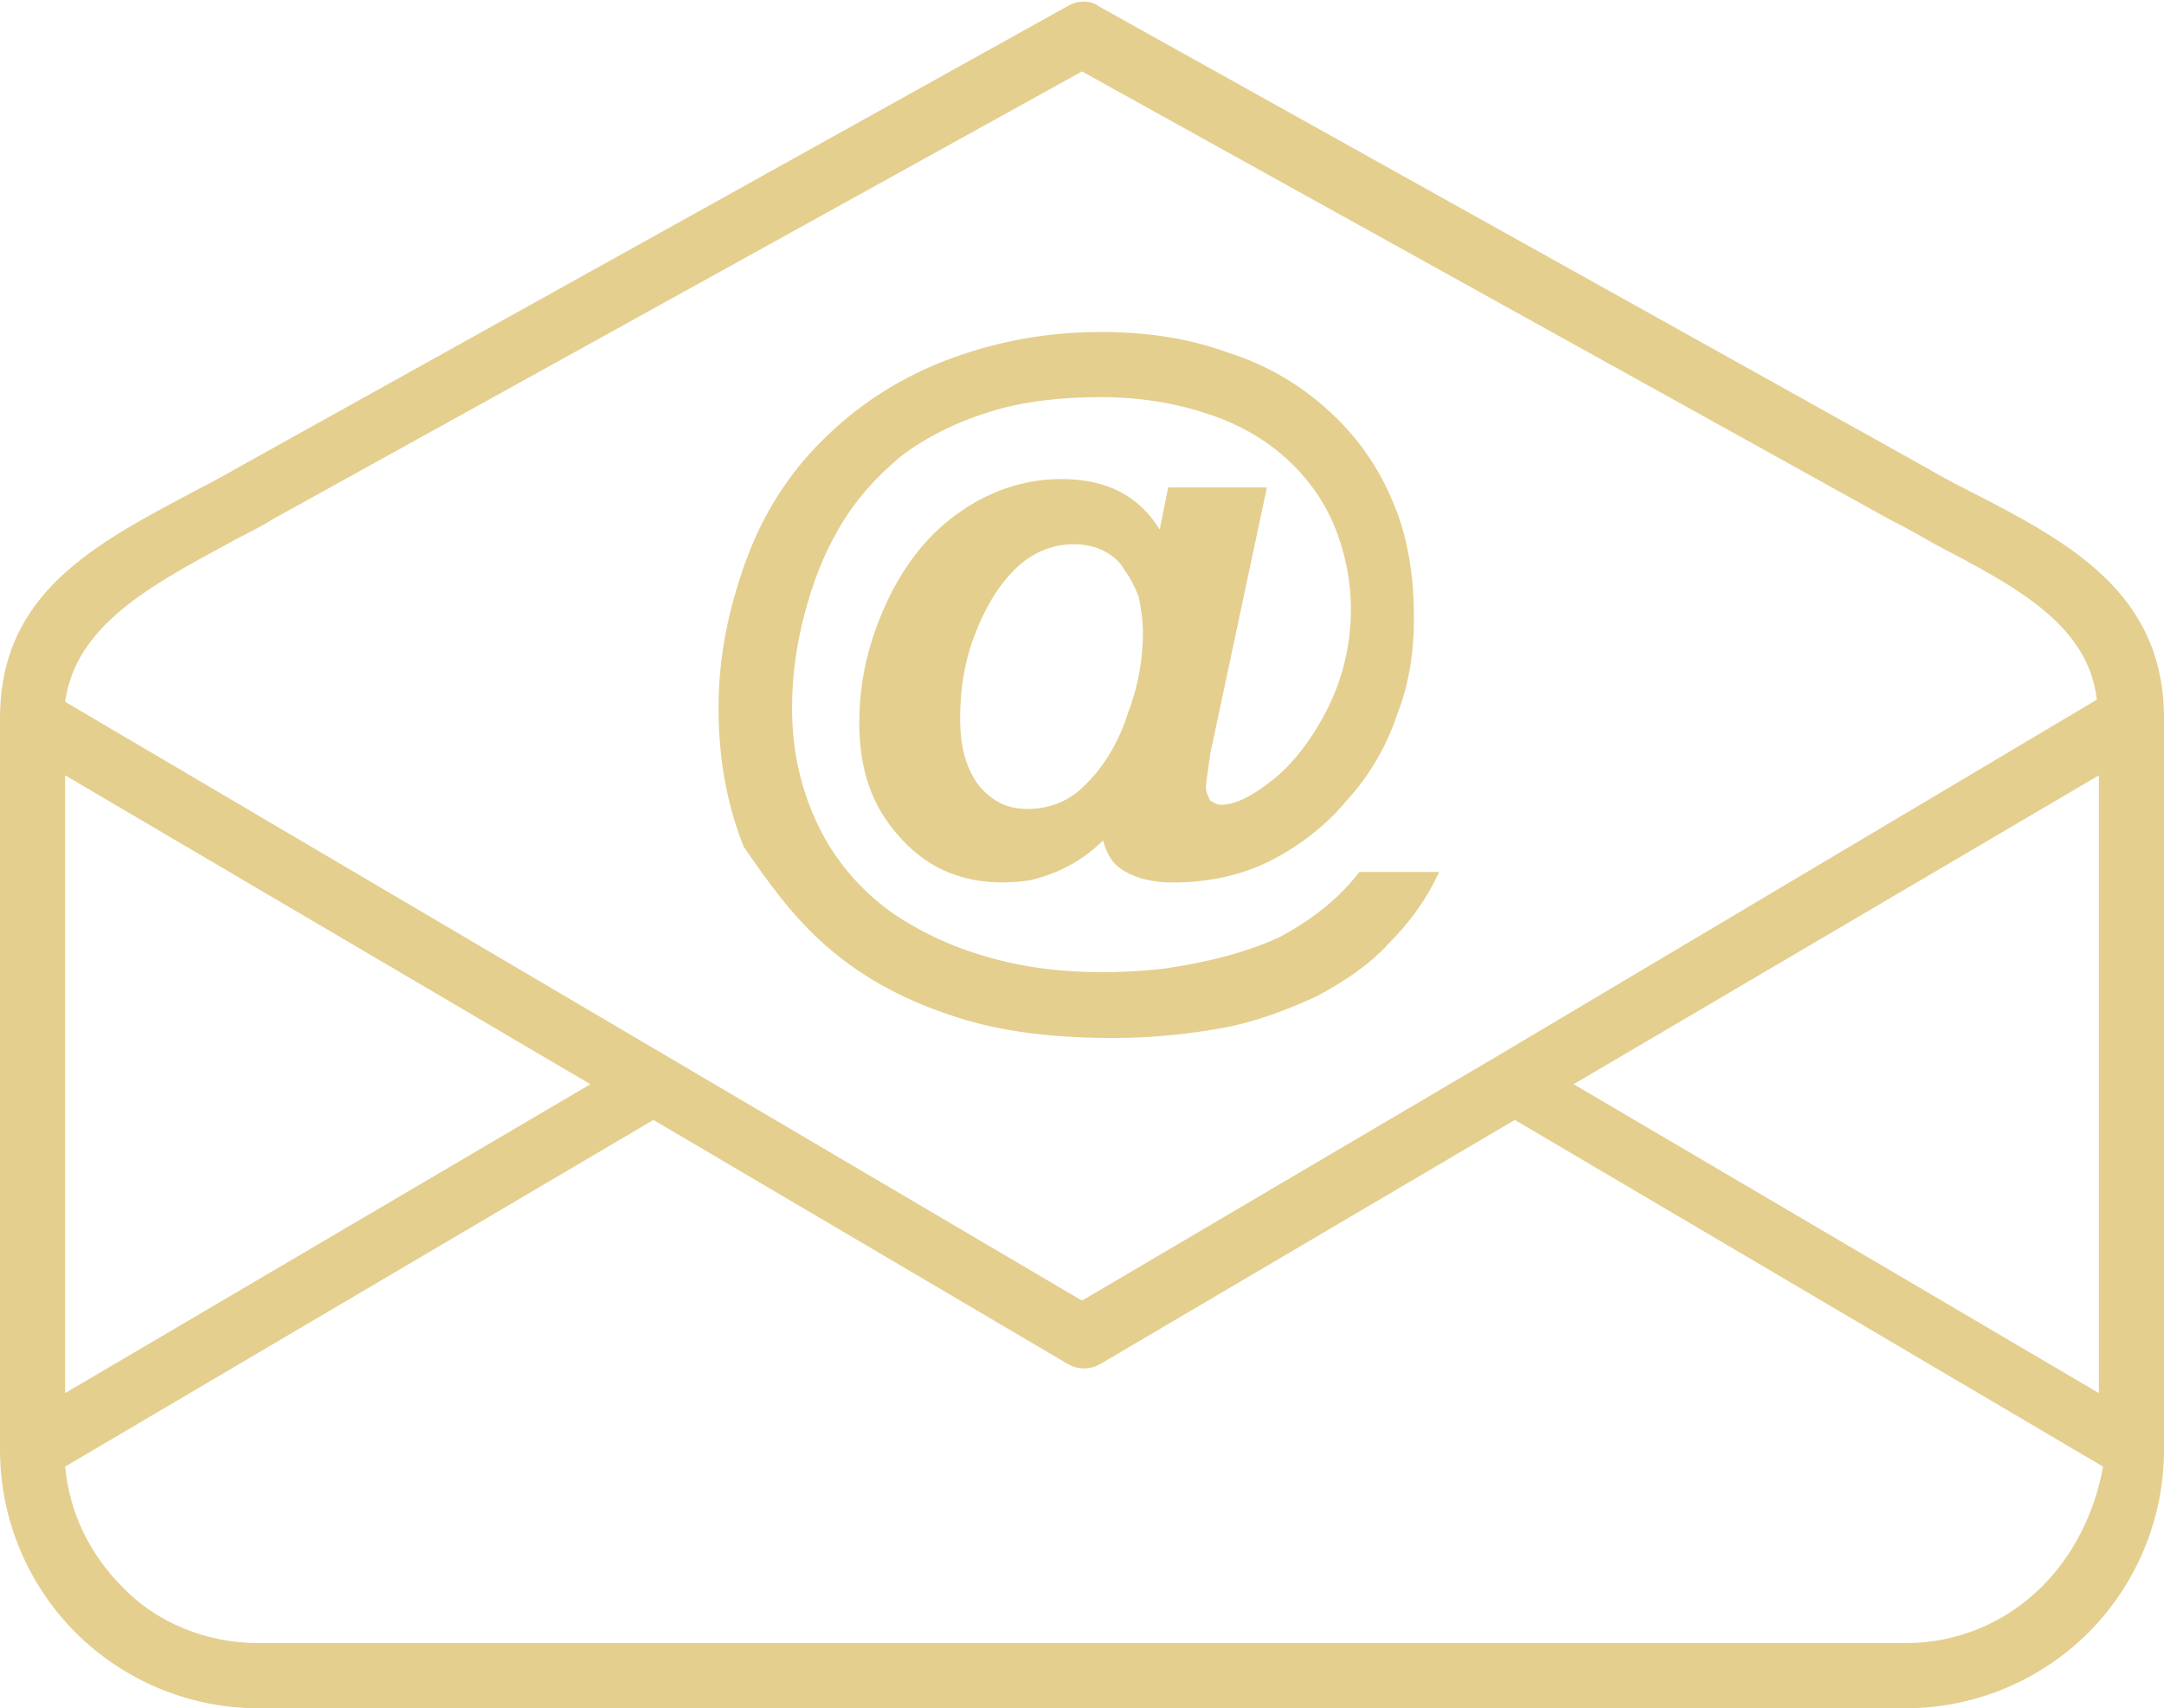
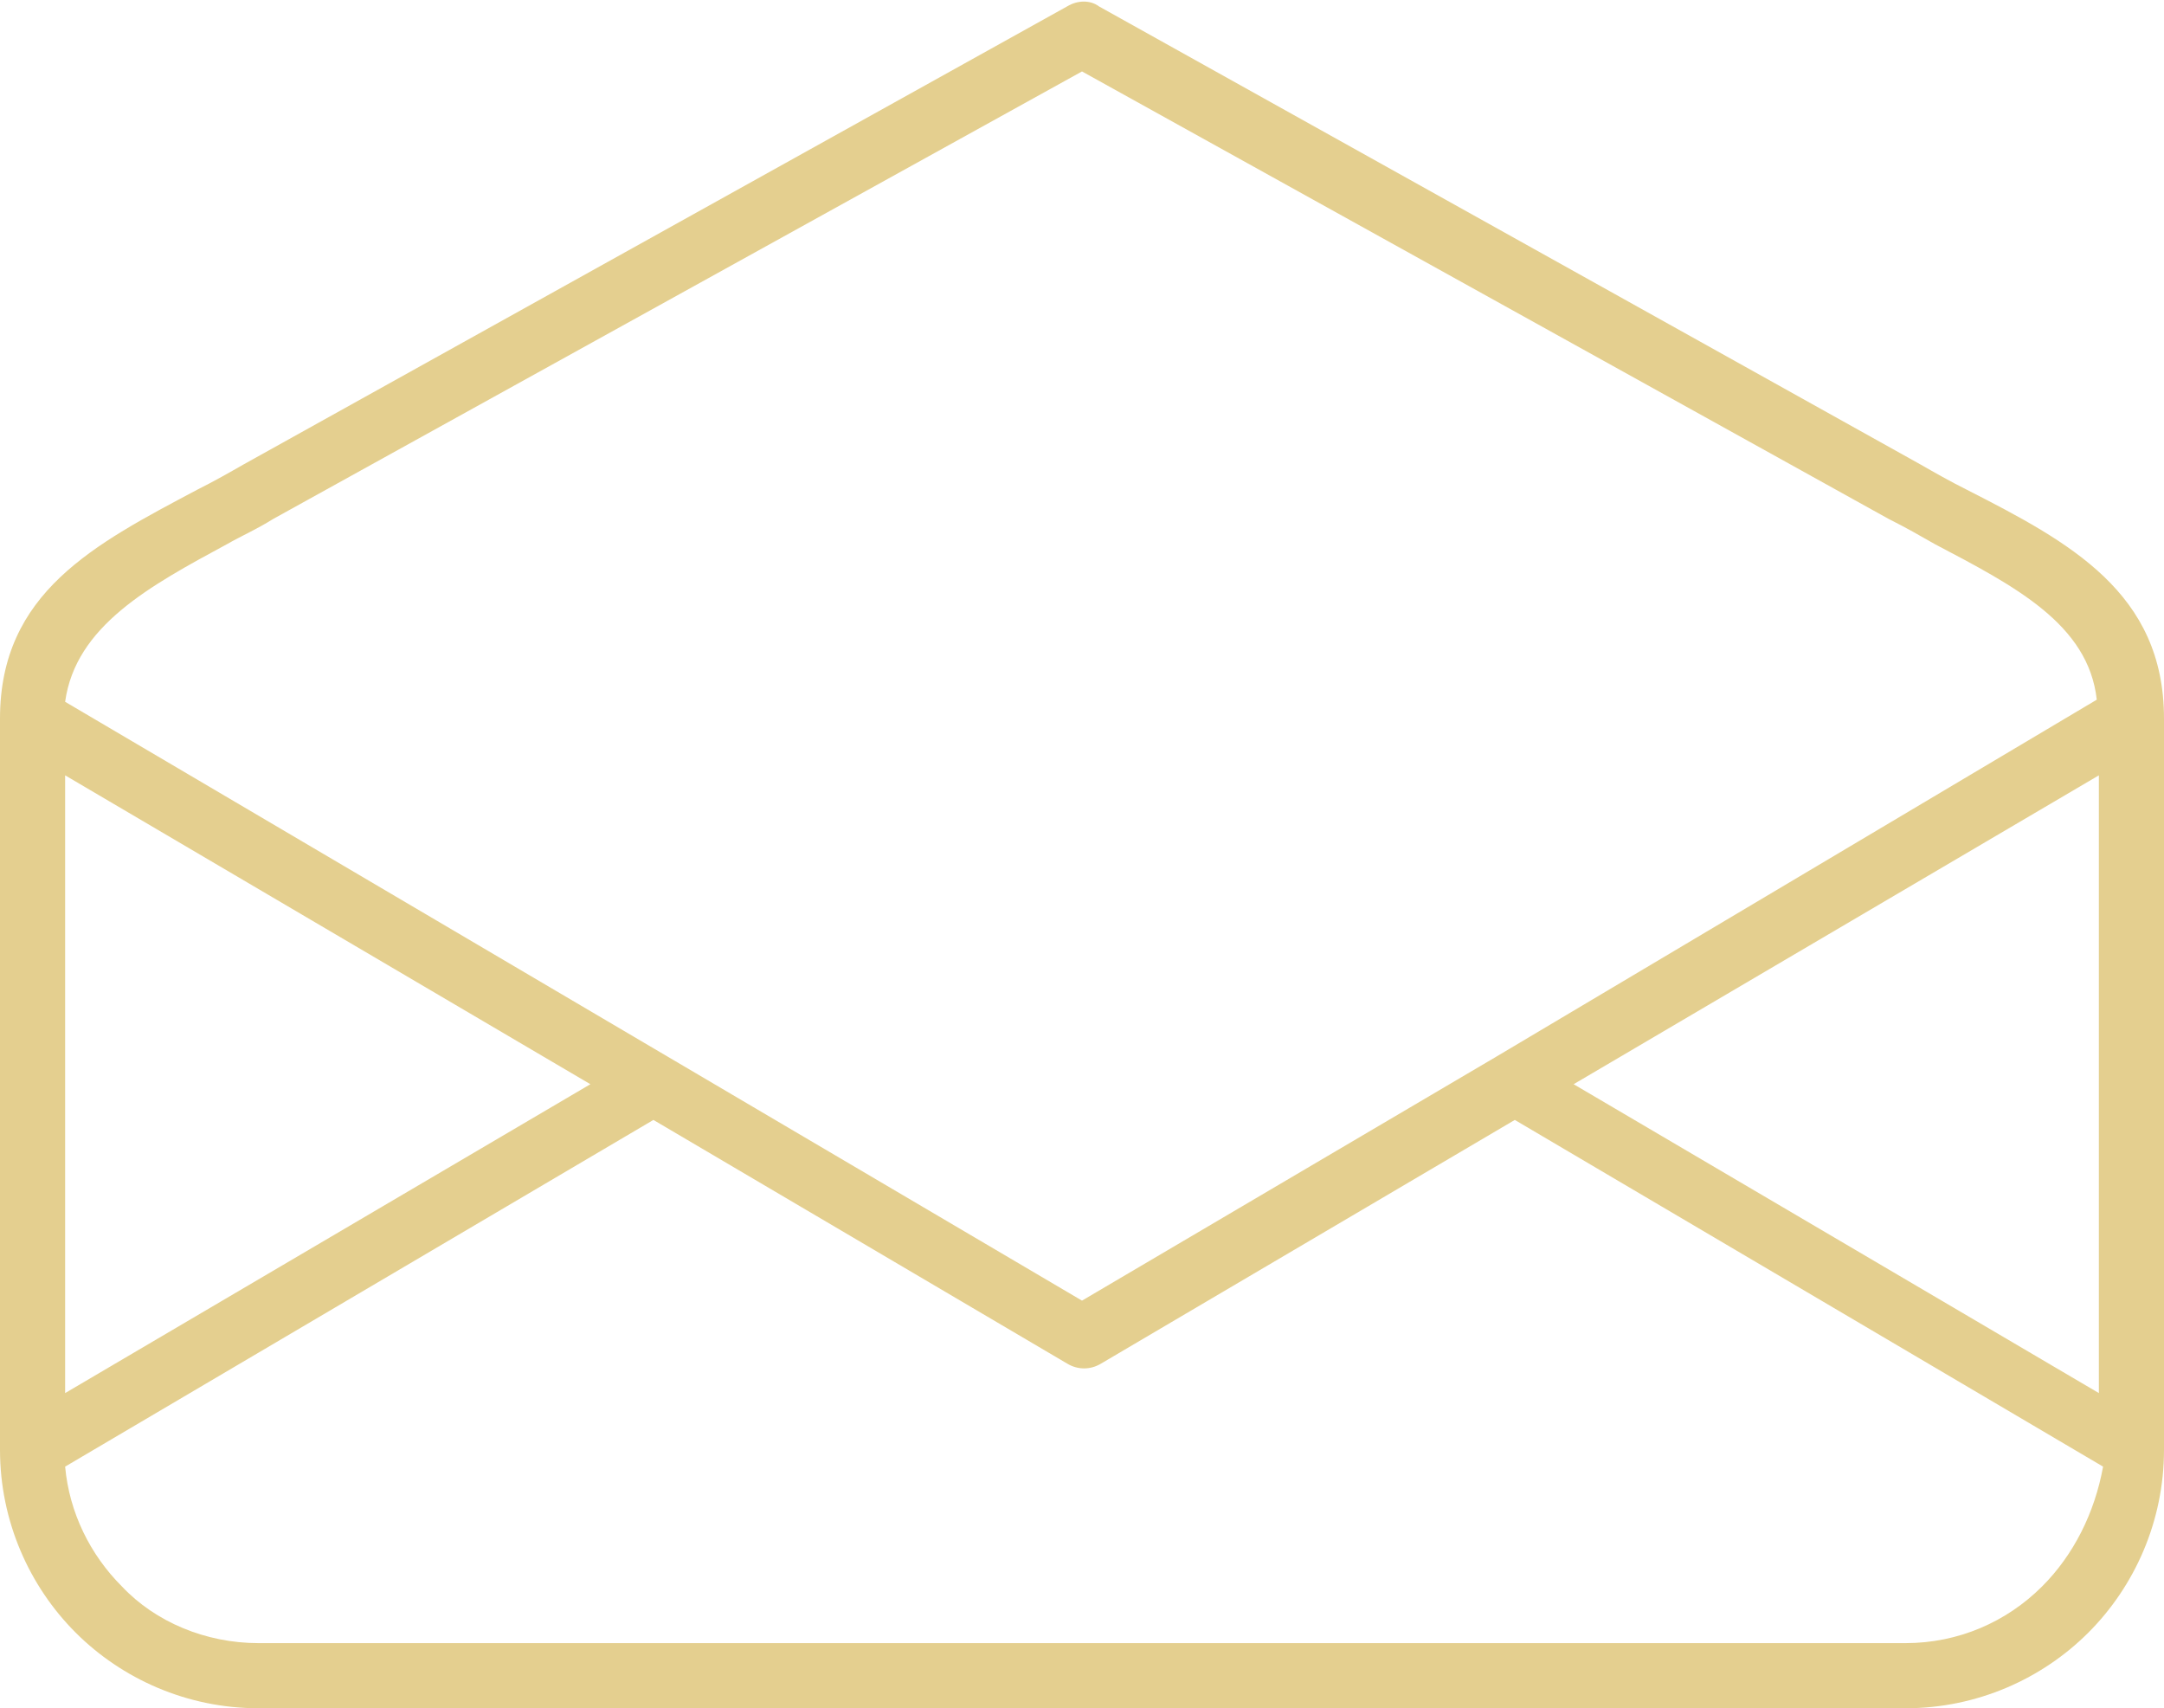
<svg xmlns="http://www.w3.org/2000/svg" fill="#e4cf8f" height="81.3" preserveAspectRatio="xMidYMid meet" version="1" viewBox="12.5 23.3 103.0 81.3" width="103" zoomAndPan="magnify">
  <g id="change1_1">
-     <path d="M51.8,68.3c1.6,1.4,3.5,2.5,5.9,3.3c2.3,0.8,4.9,1.1,7.8,1.1c1.9,0,3.7-0.2,5.3-0.5c1.6-0.3,3.1-0.9,4.4-1.5 c1.3-0.7,2.5-1.5,3.4-2.5c1-1,1.8-2.1,2.4-3.4h-3.8c-1,1.3-2.3,2.3-3.8,3.1c-1.5,0.7-3.4,1.2-5.5,1.5c-2.7,0.3-5.2,0.2-7.4-0.3 c-2.2-0.5-4-1.3-5.6-2.4c-1.5-1.1-2.7-2.5-3.5-4.2c-0.8-1.7-1.2-3.5-1.2-5.5c0-1.5,0.2-3,0.6-4.5c0.4-1.5,0.9-2.8,1.6-4 c0.8-1.4,1.8-2.5,3-3.5c1.2-0.9,2.6-1.6,4.2-2.1c1.6-0.5,3.4-0.7,5.3-0.7c1.9,0,3.6,0.3,5.1,0.8c1.5,0.5,2.7,1.2,3.7,2.1 c1,0.9,1.8,2,2.3,3.2c0.5,1.2,0.8,2.6,0.8,4c0,1.7-0.4,3.3-1.1,4.7c-0.7,1.4-1.6,2.6-2.6,3.4c-1,0.8-1.8,1.2-2.5,1.2 c-0.2,0-0.3-0.1-0.5-0.2c-0.1-0.2-0.2-0.4-0.2-0.6c0-0.3,0.1-0.8,0.2-1.6l2.7-12.7h-4.7l-0.4,2c-1-1.6-2.5-2.4-4.7-2.4 c-1.8,0-3.5,0.6-5,1.7c-1.5,1.1-2.6,2.6-3.4,4.4c-0.8,1.8-1.2,3.6-1.2,5.5c0,1.8,0.4,3.3,1.2,4.5c0.8,1.2,1.8,2.1,3,2.6 c1.2,0.5,2.5,0.6,3.9,0.4c1.3-0.3,2.5-0.9,3.5-1.9c0.2,0.7,0.5,1.2,1.1,1.5c0.5,0.3,1.3,0.5,2.2,0.5c1.6,0,3.2-0.3,4.6-1 c1.4-0.7,2.7-1.7,3.7-2.9c1.1-1.2,1.9-2.6,2.4-4.1c0.6-1.5,0.8-3.1,0.8-4.6c0-2-0.3-3.9-1-5.5c-0.7-1.7-1.7-3.1-3-4.3 c-1.3-1.2-2.9-2.2-4.8-2.8c-1.9-0.7-3.9-1-6.1-1c-2.7,0-5.2,0.5-7.5,1.4c-2.3,0.9-4.2,2.2-5.8,3.8c-1.6,1.6-2.8,3.5-3.6,5.7 c-0.8,2.2-1.3,4.5-1.3,7c0,2.4,0.4,4.6,1.2,6.6C49,65.2,50.2,66.9,51.8,68.3z M66.2,57.2c-0.4,1.3-1.1,2.5-1.9,3.3 c-0.8,0.9-1.8,1.3-2.9,1.3c-1,0-1.7-0.4-2.3-1.1c-0.6-0.8-0.9-1.8-0.9-3.2c0-1.4,0.2-2.7,0.7-4c0.5-1.3,1.1-2.3,1.9-3.1 c0.8-0.8,1.8-1.2,2.8-1.2c0.5,0,1,0.1,1.4,0.3c0.4,0.2,0.8,0.5,1,0.9c0.3,0.4,0.5,0.8,0.7,1.3c0.1,0.5,0.2,1.1,0.2,1.7 C66.9,54.6,66.7,55.9,66.2,57.2z" fill="inherit" />
    <path d="M106.1,46.6c-0.8-0.4-1.5-0.8-2.2-1.2L64.8,23.6c-0.4-0.3-1-0.3-1.5,0L24.1,45.4c-0.7,0.4-1.4,0.8-2.2,1.2 c-4.9,2.6-9.4,4.9-9.4,10.9v34.8c0,3.4,1.4,6.5,3.6,8.7c2.2,2.2,5.3,3.6,8.7,3.6h78.4c3.4,0,6.5-1.4,8.7-3.6 c2.2-2.2,3.6-5.3,3.6-8.7V57.5C115.5,51.5,111,49.1,106.1,46.6z M23.3,49.2c0.7-0.4,1.4-0.7,2.2-1.2L64,26.7L102.4,48 c0.8,0.4,1.5,0.8,2.2,1.2c3.8,2,7.3,3.8,7.7,7.4L83.7,73.6l0,0L64,85.2L44.3,73.6l0,0L15.6,56.7C16.1,53.1,19.6,51.2,23.3,49.2z M15.6,60.2l25,14.7l-25,14.7V60.2z M109.7,98.8c-1.7,1.7-4,2.7-6.5,2.7H24.8c-2.5,0-4.9-1-6.5-2.7c-1.5-1.5-2.5-3.5-2.7-5.7 l28-16.5l19.7,11.6c0.5,0.3,1.1,0.3,1.6,0l19.7-11.6l28,16.5C112.2,95.3,111.2,97.3,109.7,98.8z M112.4,89.6l-25-14.7l25-14.7V89.6 z" fill="inherit" />
  </g>
</svg>